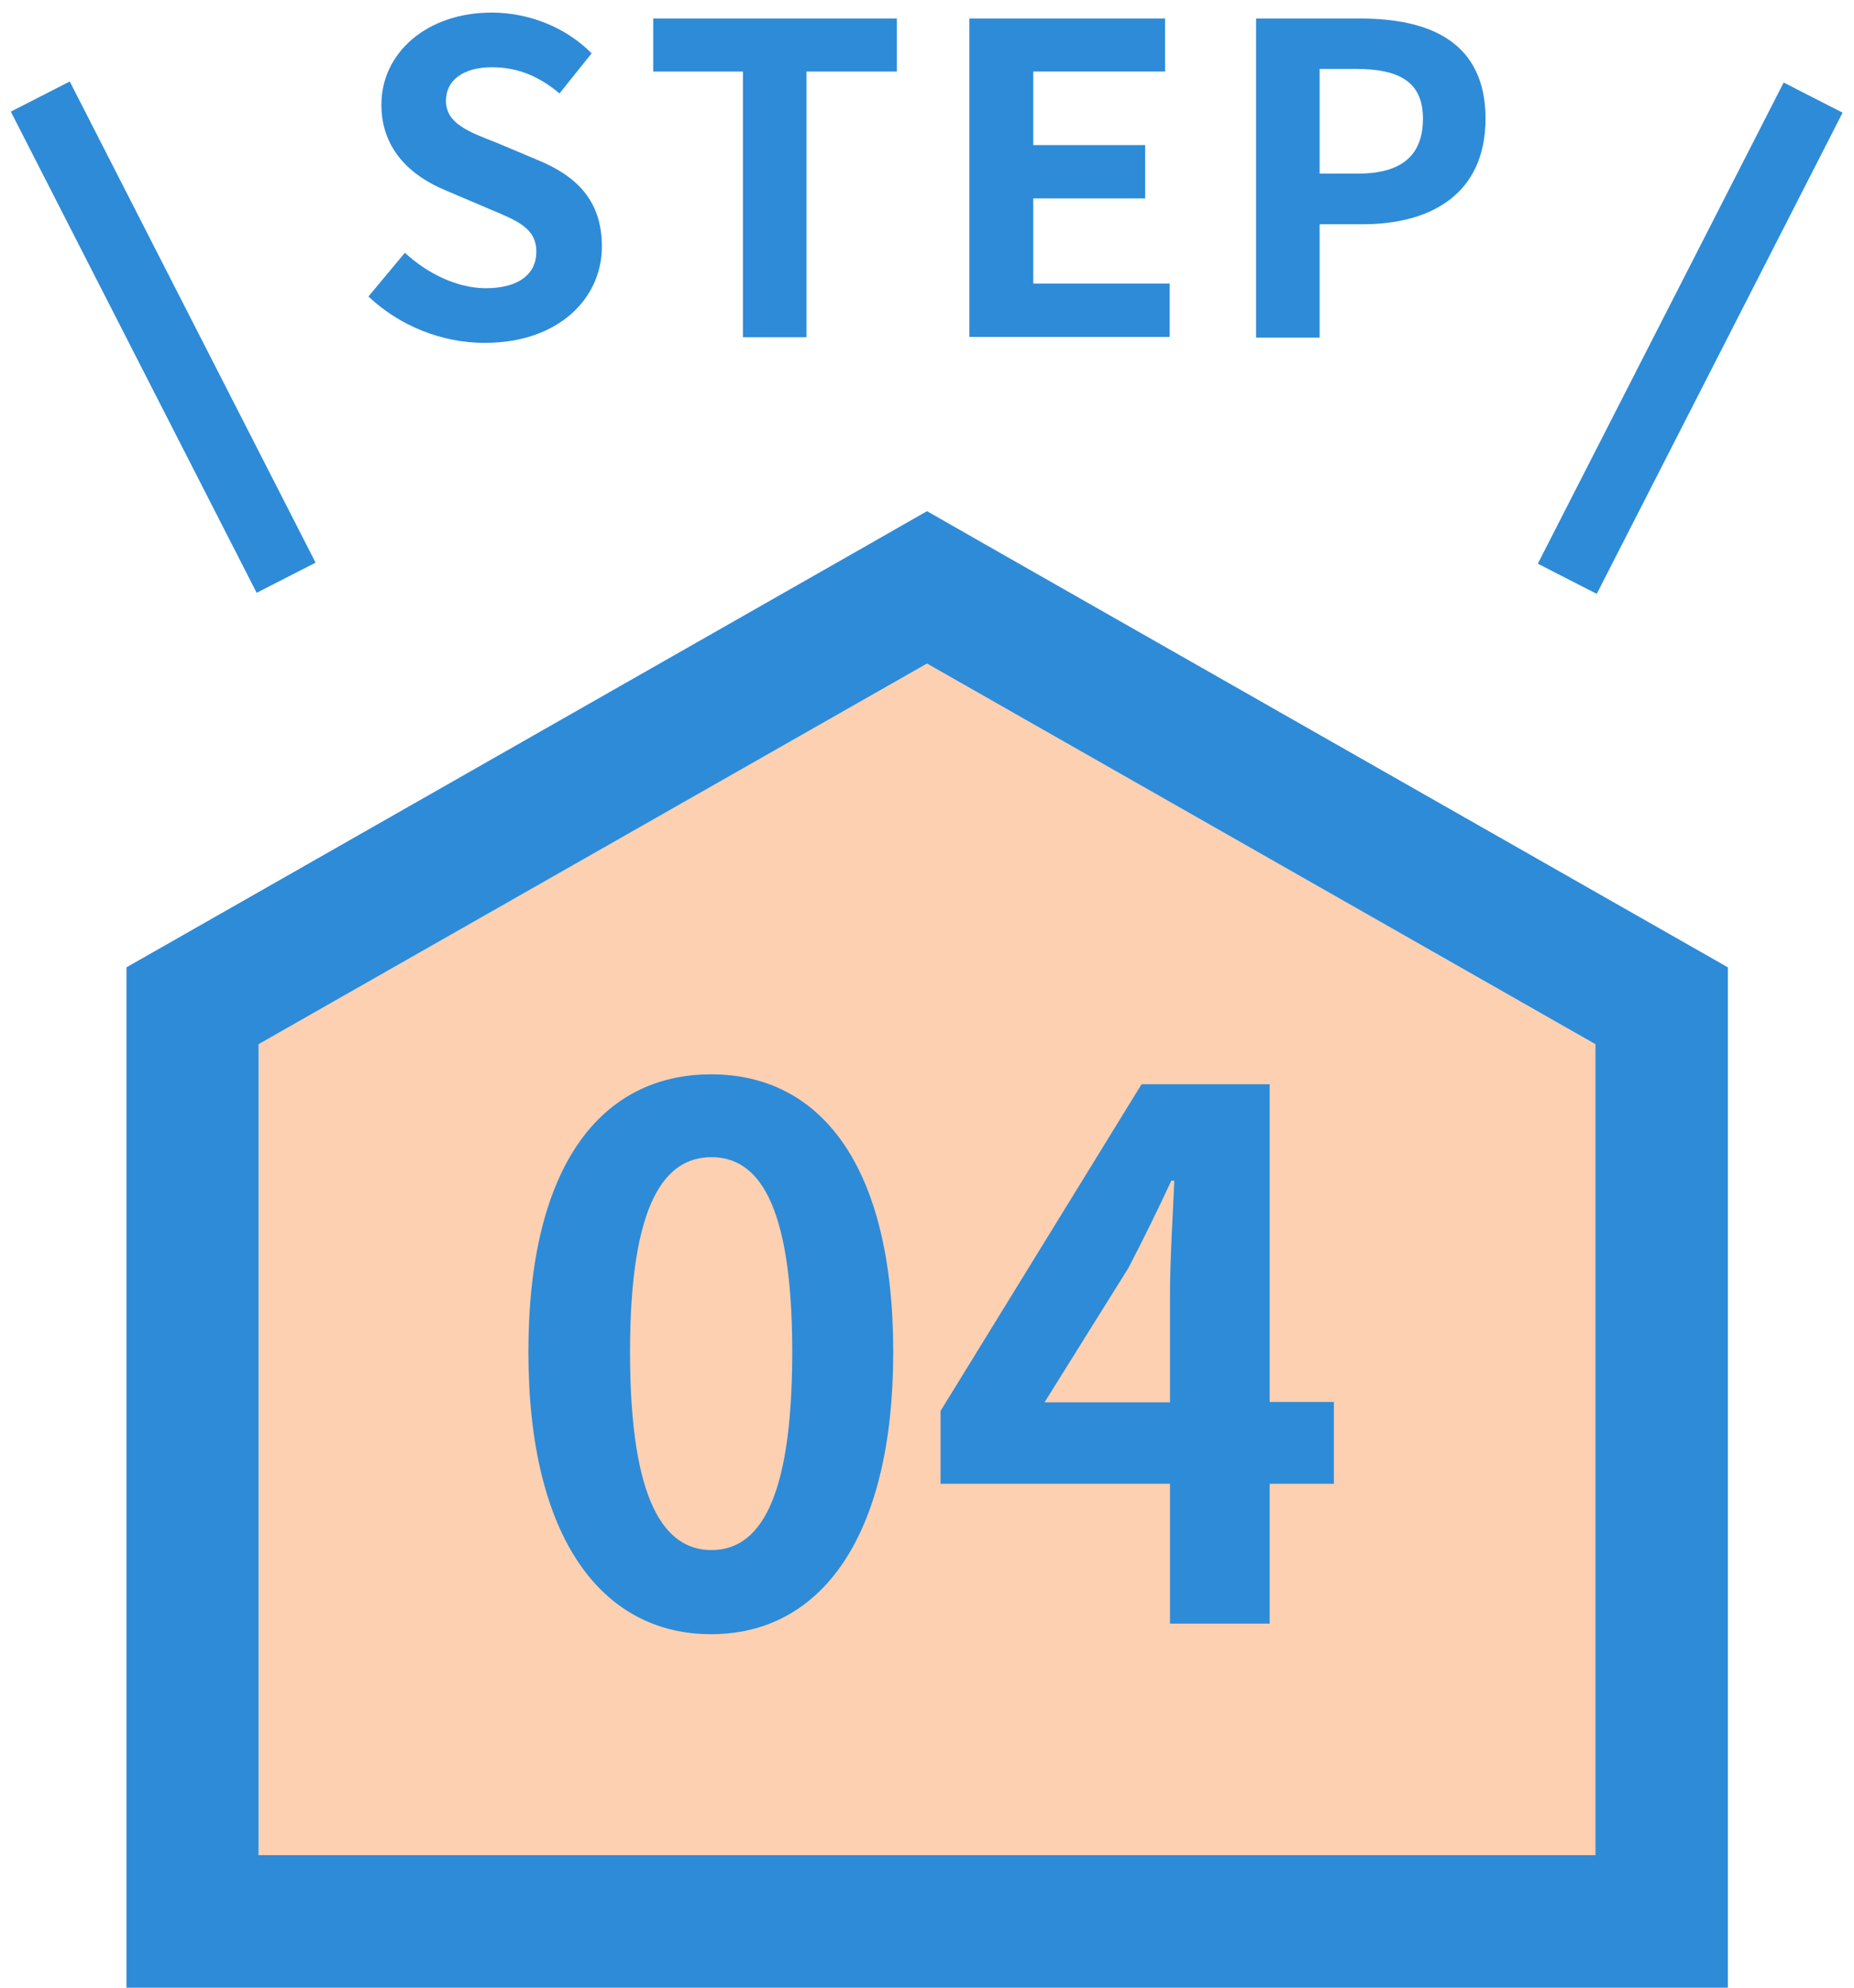
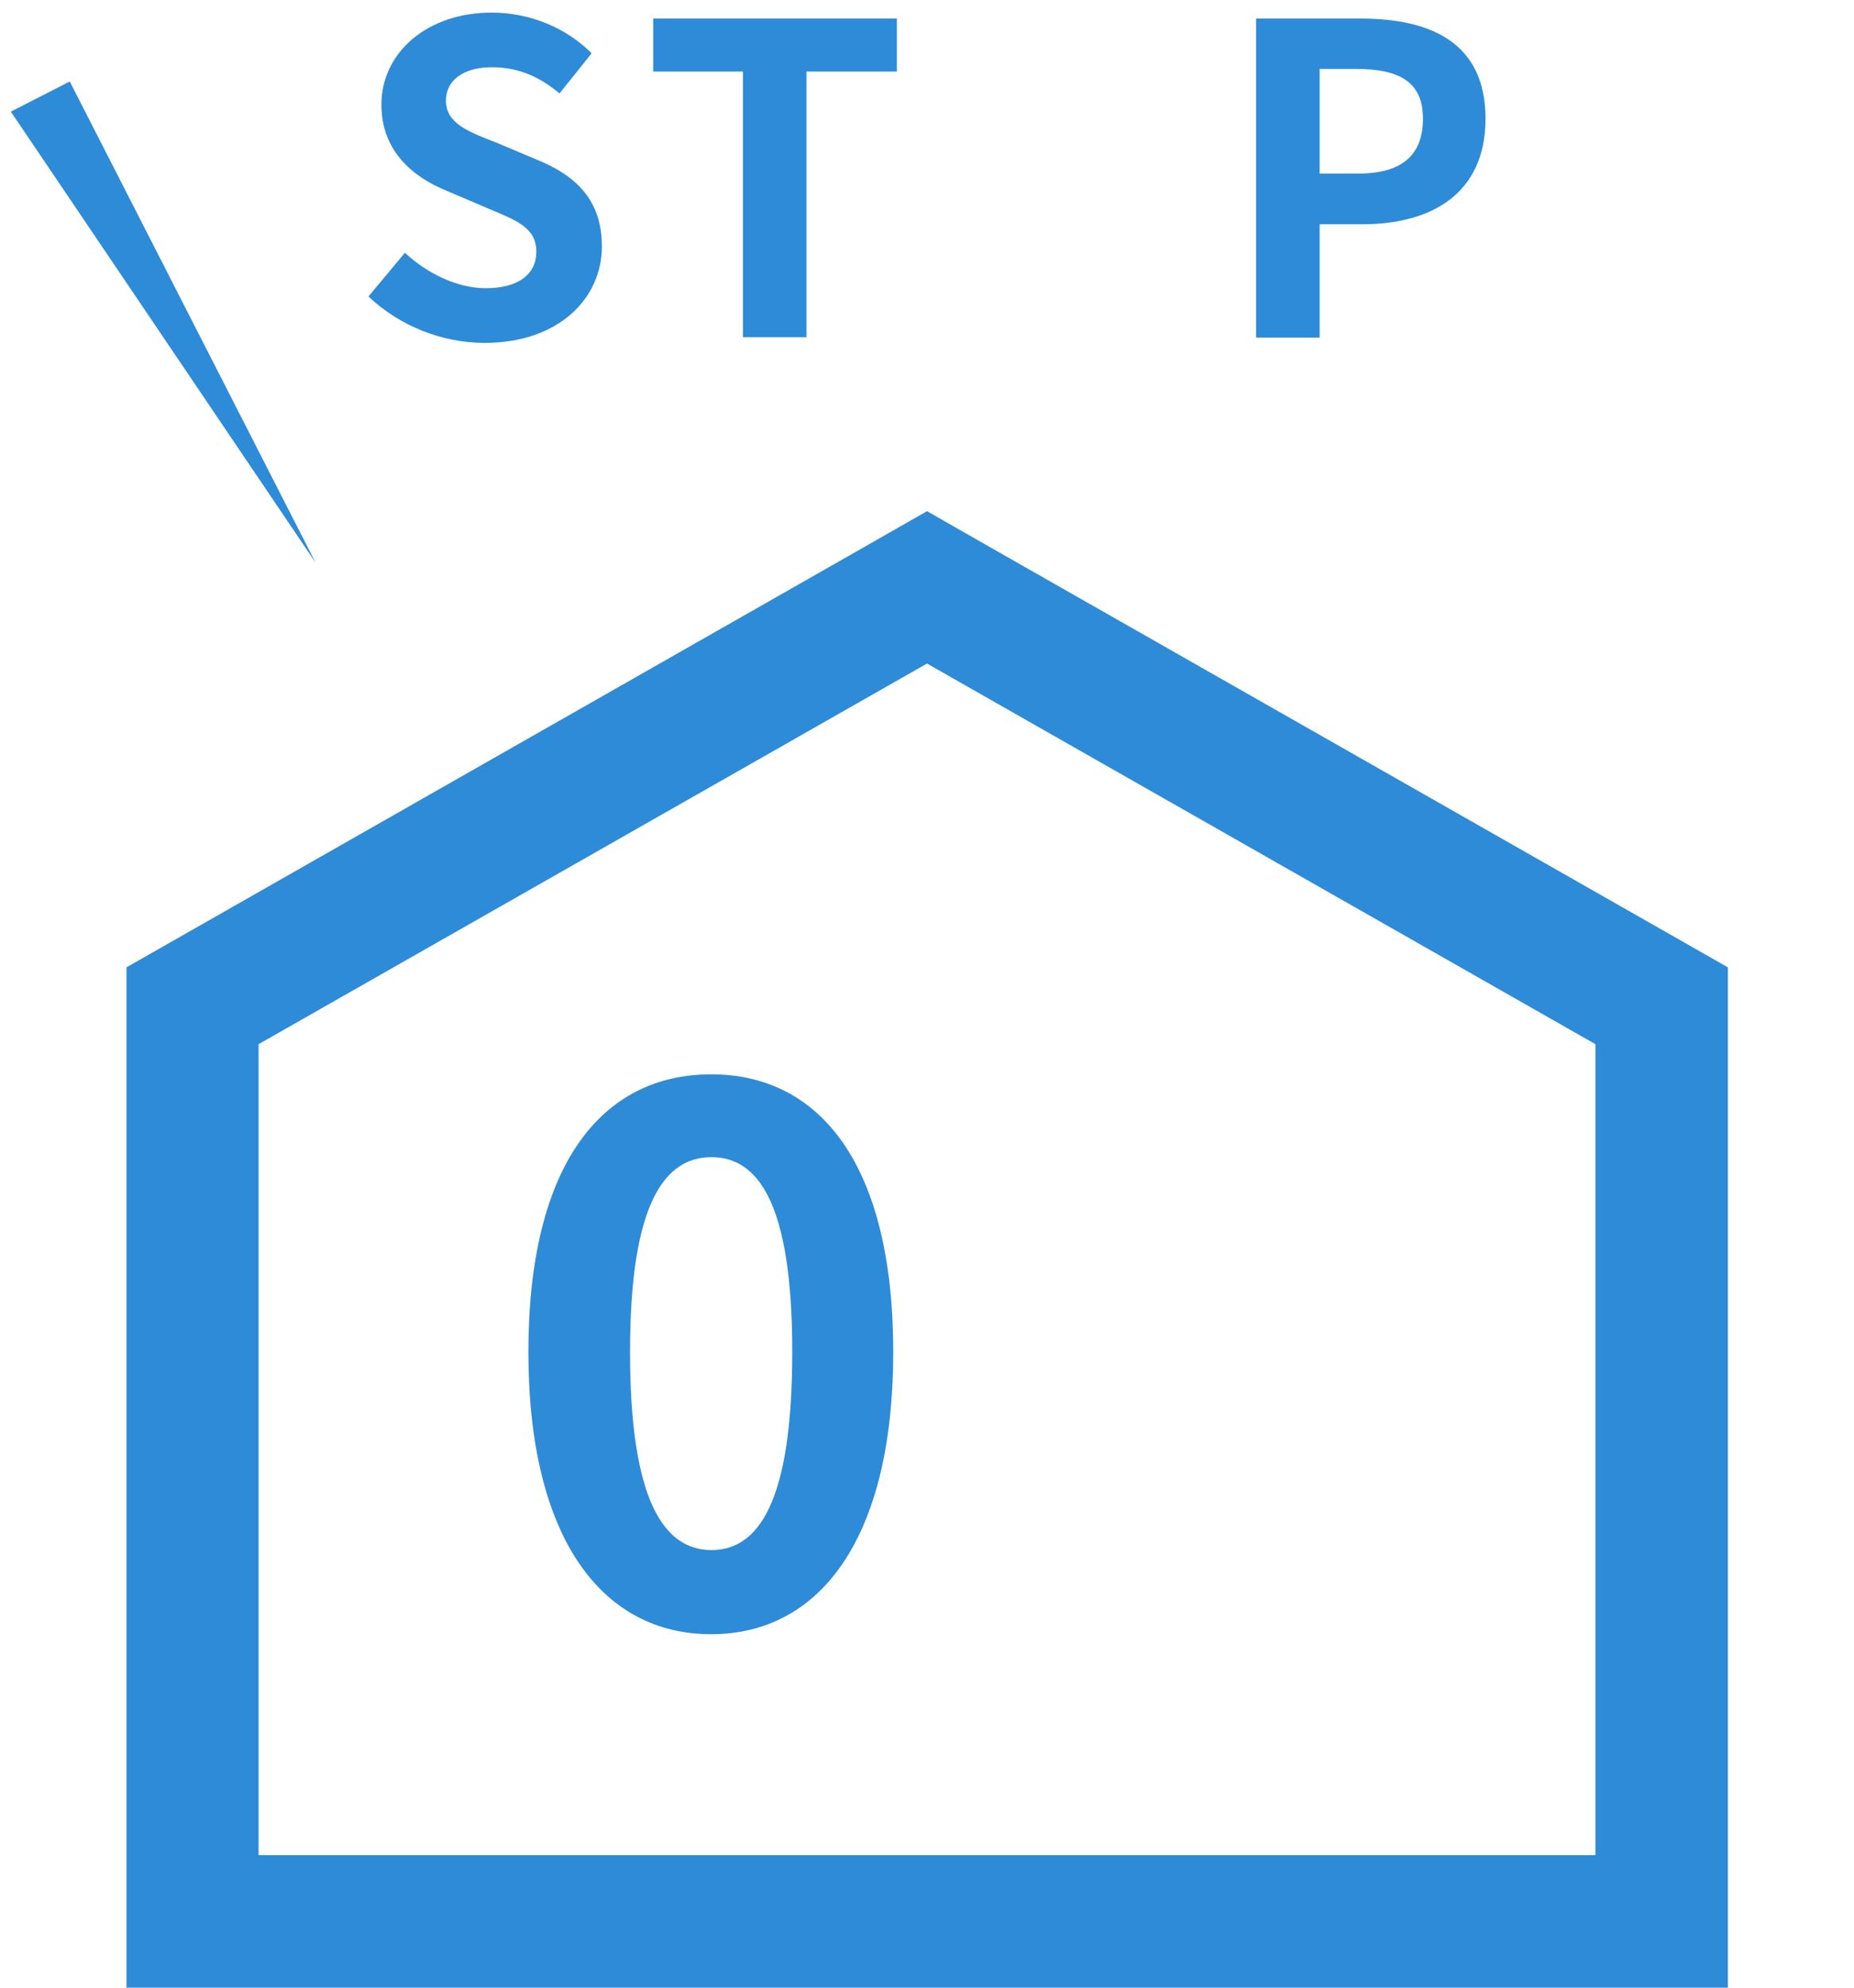
<svg xmlns="http://www.w3.org/2000/svg" viewBox="0 0 56 60">
-   <path d="m48.19 56v-24.48l-20.19-11.49-20.19 11.49v24.48z" fill="#fcd0b1" />
  <g fill="#2e8bd8">
    <path d="m28 20.03 20.19 11.49v24.48h-40.38v-24.48zm0-4.6-1.98 1.13-20.18 11.49-2.02 1.15v30.8h48.37v-30.8l-2.02-1.15-20.19-11.49z" />
    <path d="m15.96 40.81c0-5.63 2.2-8.38 5.52-8.38s5.5 2.77 5.5 8.38-2.2 8.52-5.5 8.52-5.52-2.9-5.52-8.52zm7.97 0c0-4.55-1.06-5.88-2.44-5.88s-2.46 1.32-2.46 5.88 1.06 5.98 2.46 5.98 2.44-1.41 2.44-5.98z" />
-     <path d="m40.29 44.79h-1.94v4.22h-3.01v-4.22h-6.93v-2.2l6.07-9.86h3.87v9.59h1.94v2.46zm-4.95-2.46v-3.32c0-.95.09-2.42.13-3.37h-.09c-.4.86-.84 1.76-1.3 2.64l-2.53 4.05z" />
    <path d="m11.12 8.96 1.11-1.33c.69.64 1.6 1.07 2.44 1.07 1 0 1.53-.43 1.53-1.1 0-.72-.58-.94-1.44-1.3l-1.29-.55c-.98-.4-1.95-1.18-1.95-2.59 0-1.57 1.38-2.78 3.33-2.78 1.12 0 2.24.44 3.02 1.23l-.97 1.21c-.61-.51-1.25-.79-2.04-.79-.85 0-1.39.38-1.39 1.01 0 .69.69.94 1.51 1.26l1.26.53c1.17.48 1.94 1.22 1.94 2.61 0 1.57-1.31 2.91-3.54 2.91-1.29 0-2.57-.51-3.51-1.4z" />
    <path d="m22.43 2.16h-2.7v-1.6h7.36v1.6h-2.73v8.02h-1.92v-8.02z" />
-     <path d="m29.29.56h5.9v1.6h-3.98v2.22h3.38v1.61h-3.38v2.57h4.12v1.61h-6.05v-9.61z" />
    <path d="m37.94.56h3.16c2.13 0 3.77.74 3.77 3.02s-1.65 3.19-3.72 3.19h-1.29v3.42h-1.92zm3.08 4.68c1.33 0 1.96-.56 1.96-1.66s-.7-1.5-2.03-1.5h-1.09v3.16z" />
-     <path d="m3.93 2.02h2v16.32h-2z" transform="matrix(.89 -.455 .455 .89 -4.09 3.36)" />
-     <path d="m42.9 9.18h16.32v2h-16.32z" transform="matrix(.455 -.89 .89 .455 18.76 51.02)" />
+     <path d="m3.93 2.02h2v16.32z" transform="matrix(.89 -.455 .455 .89 -4.09 3.36)" />
  </g>
</svg>